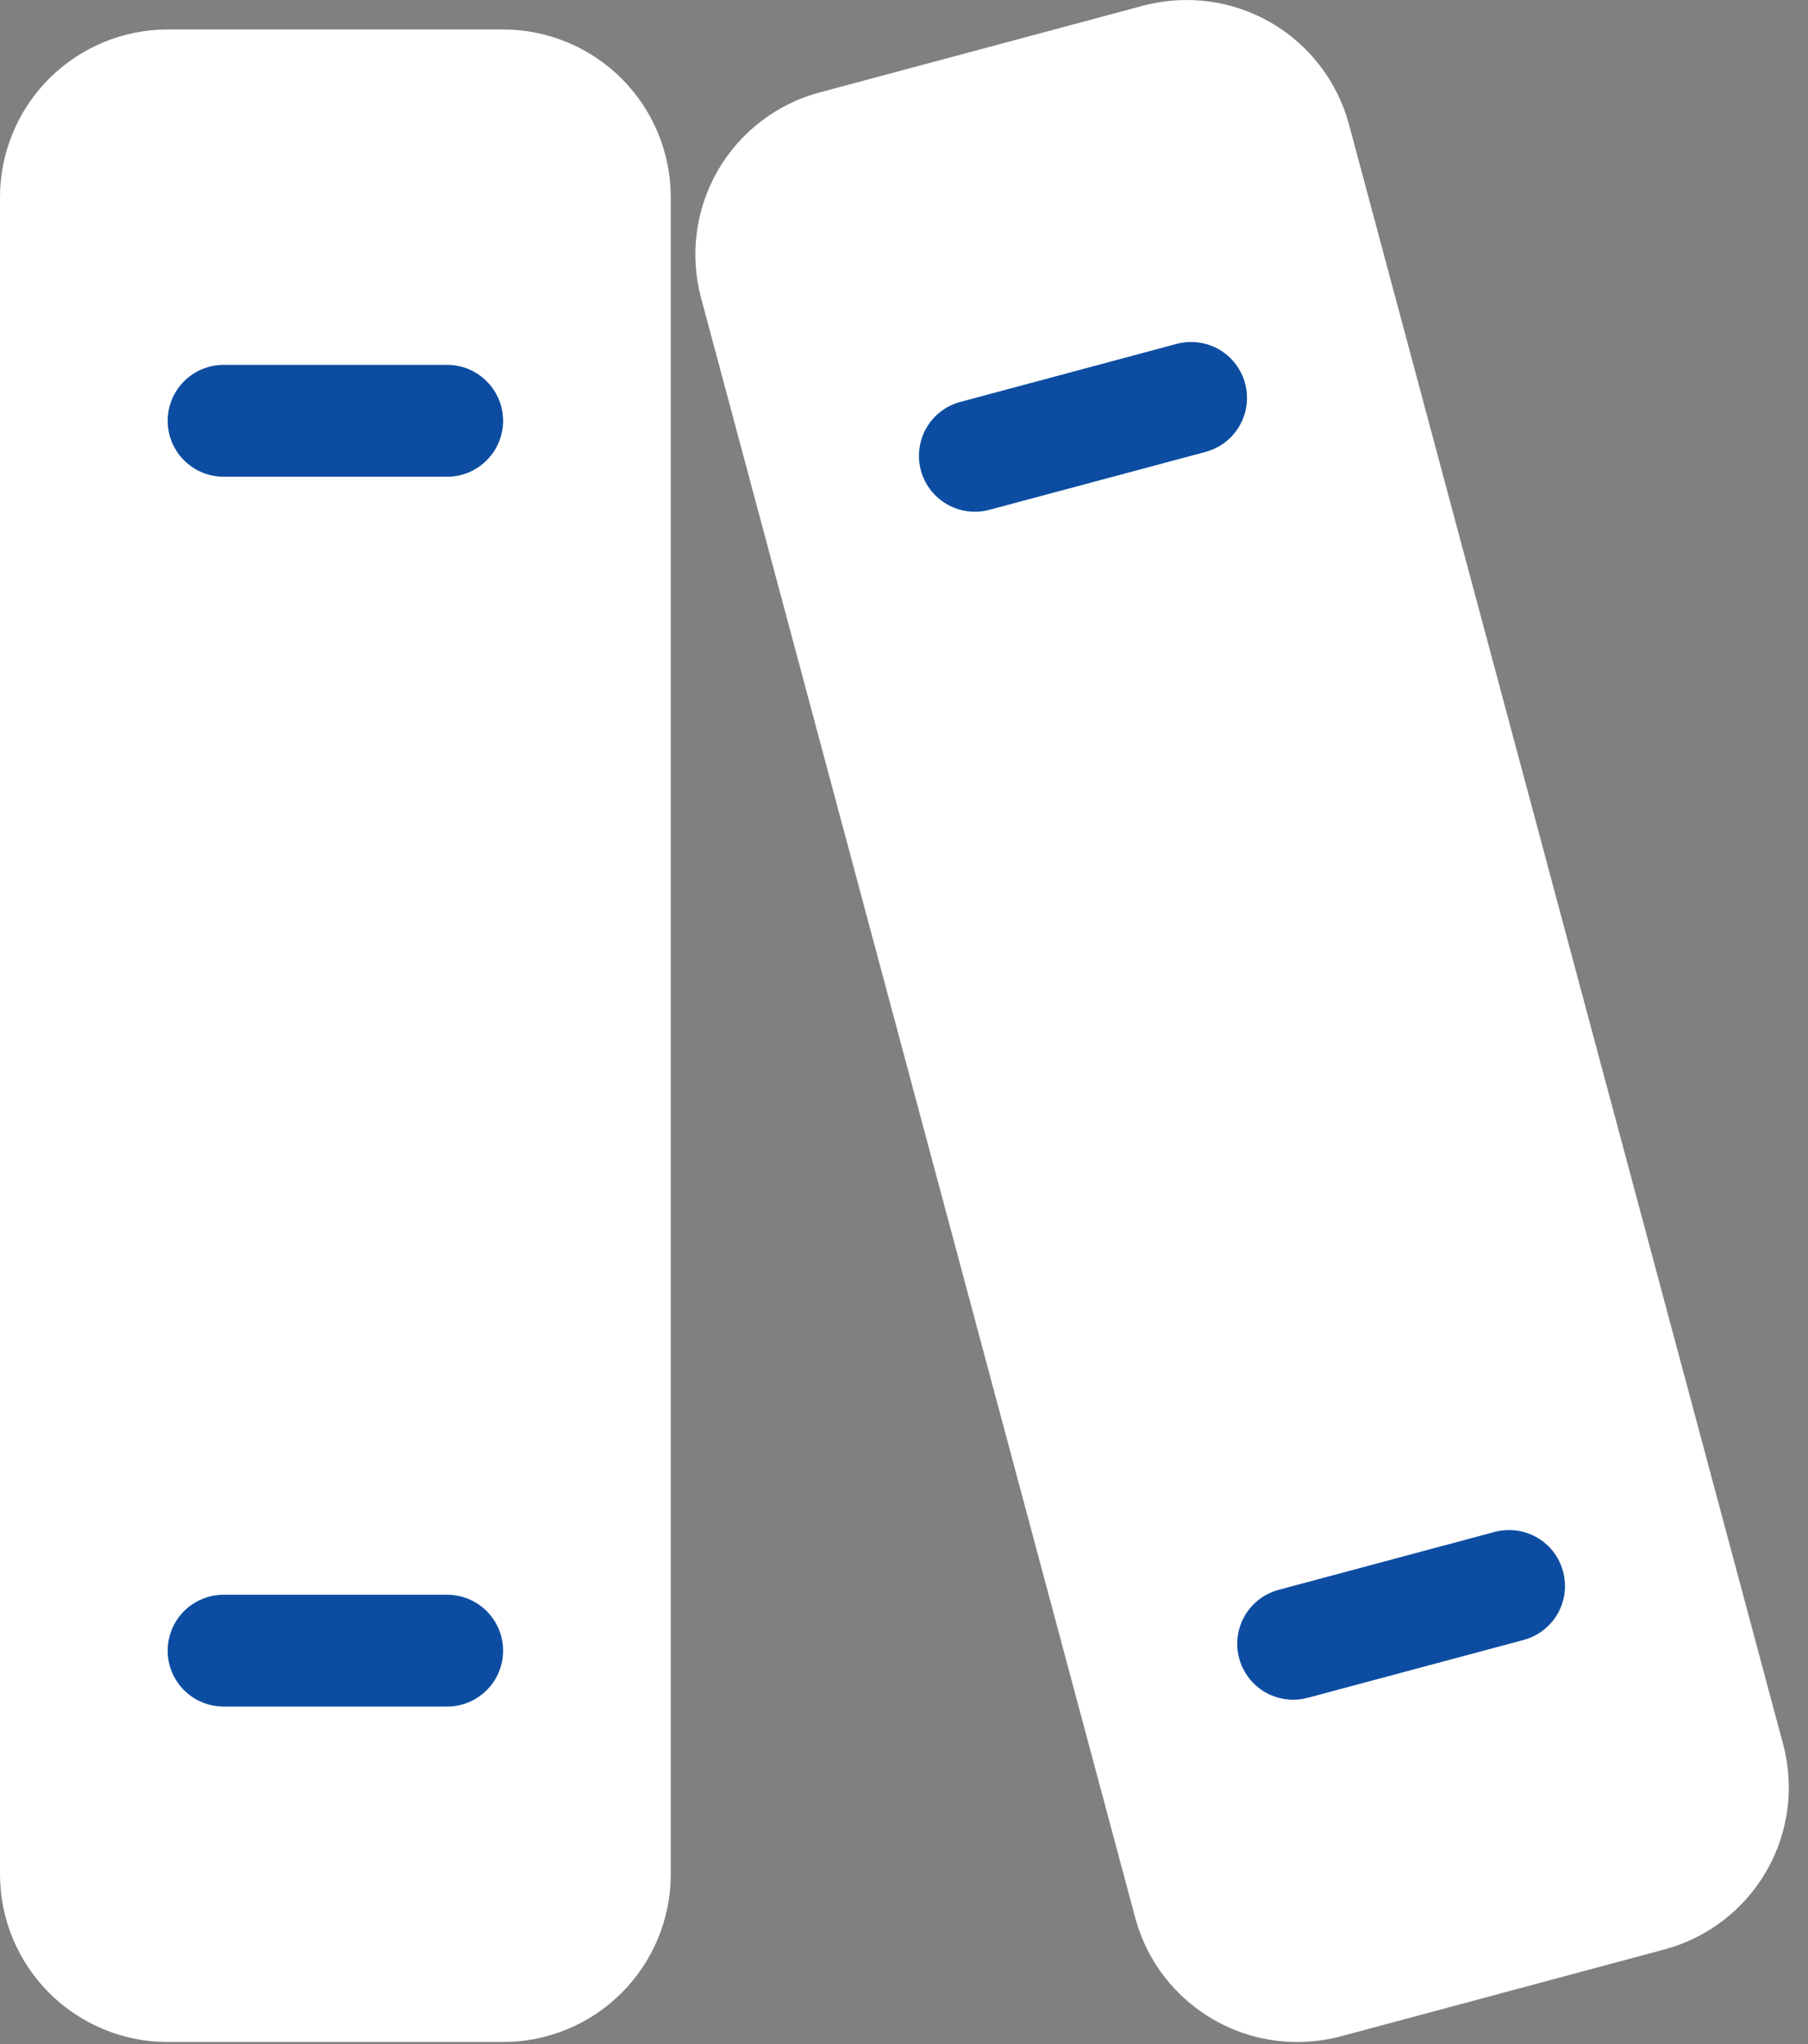
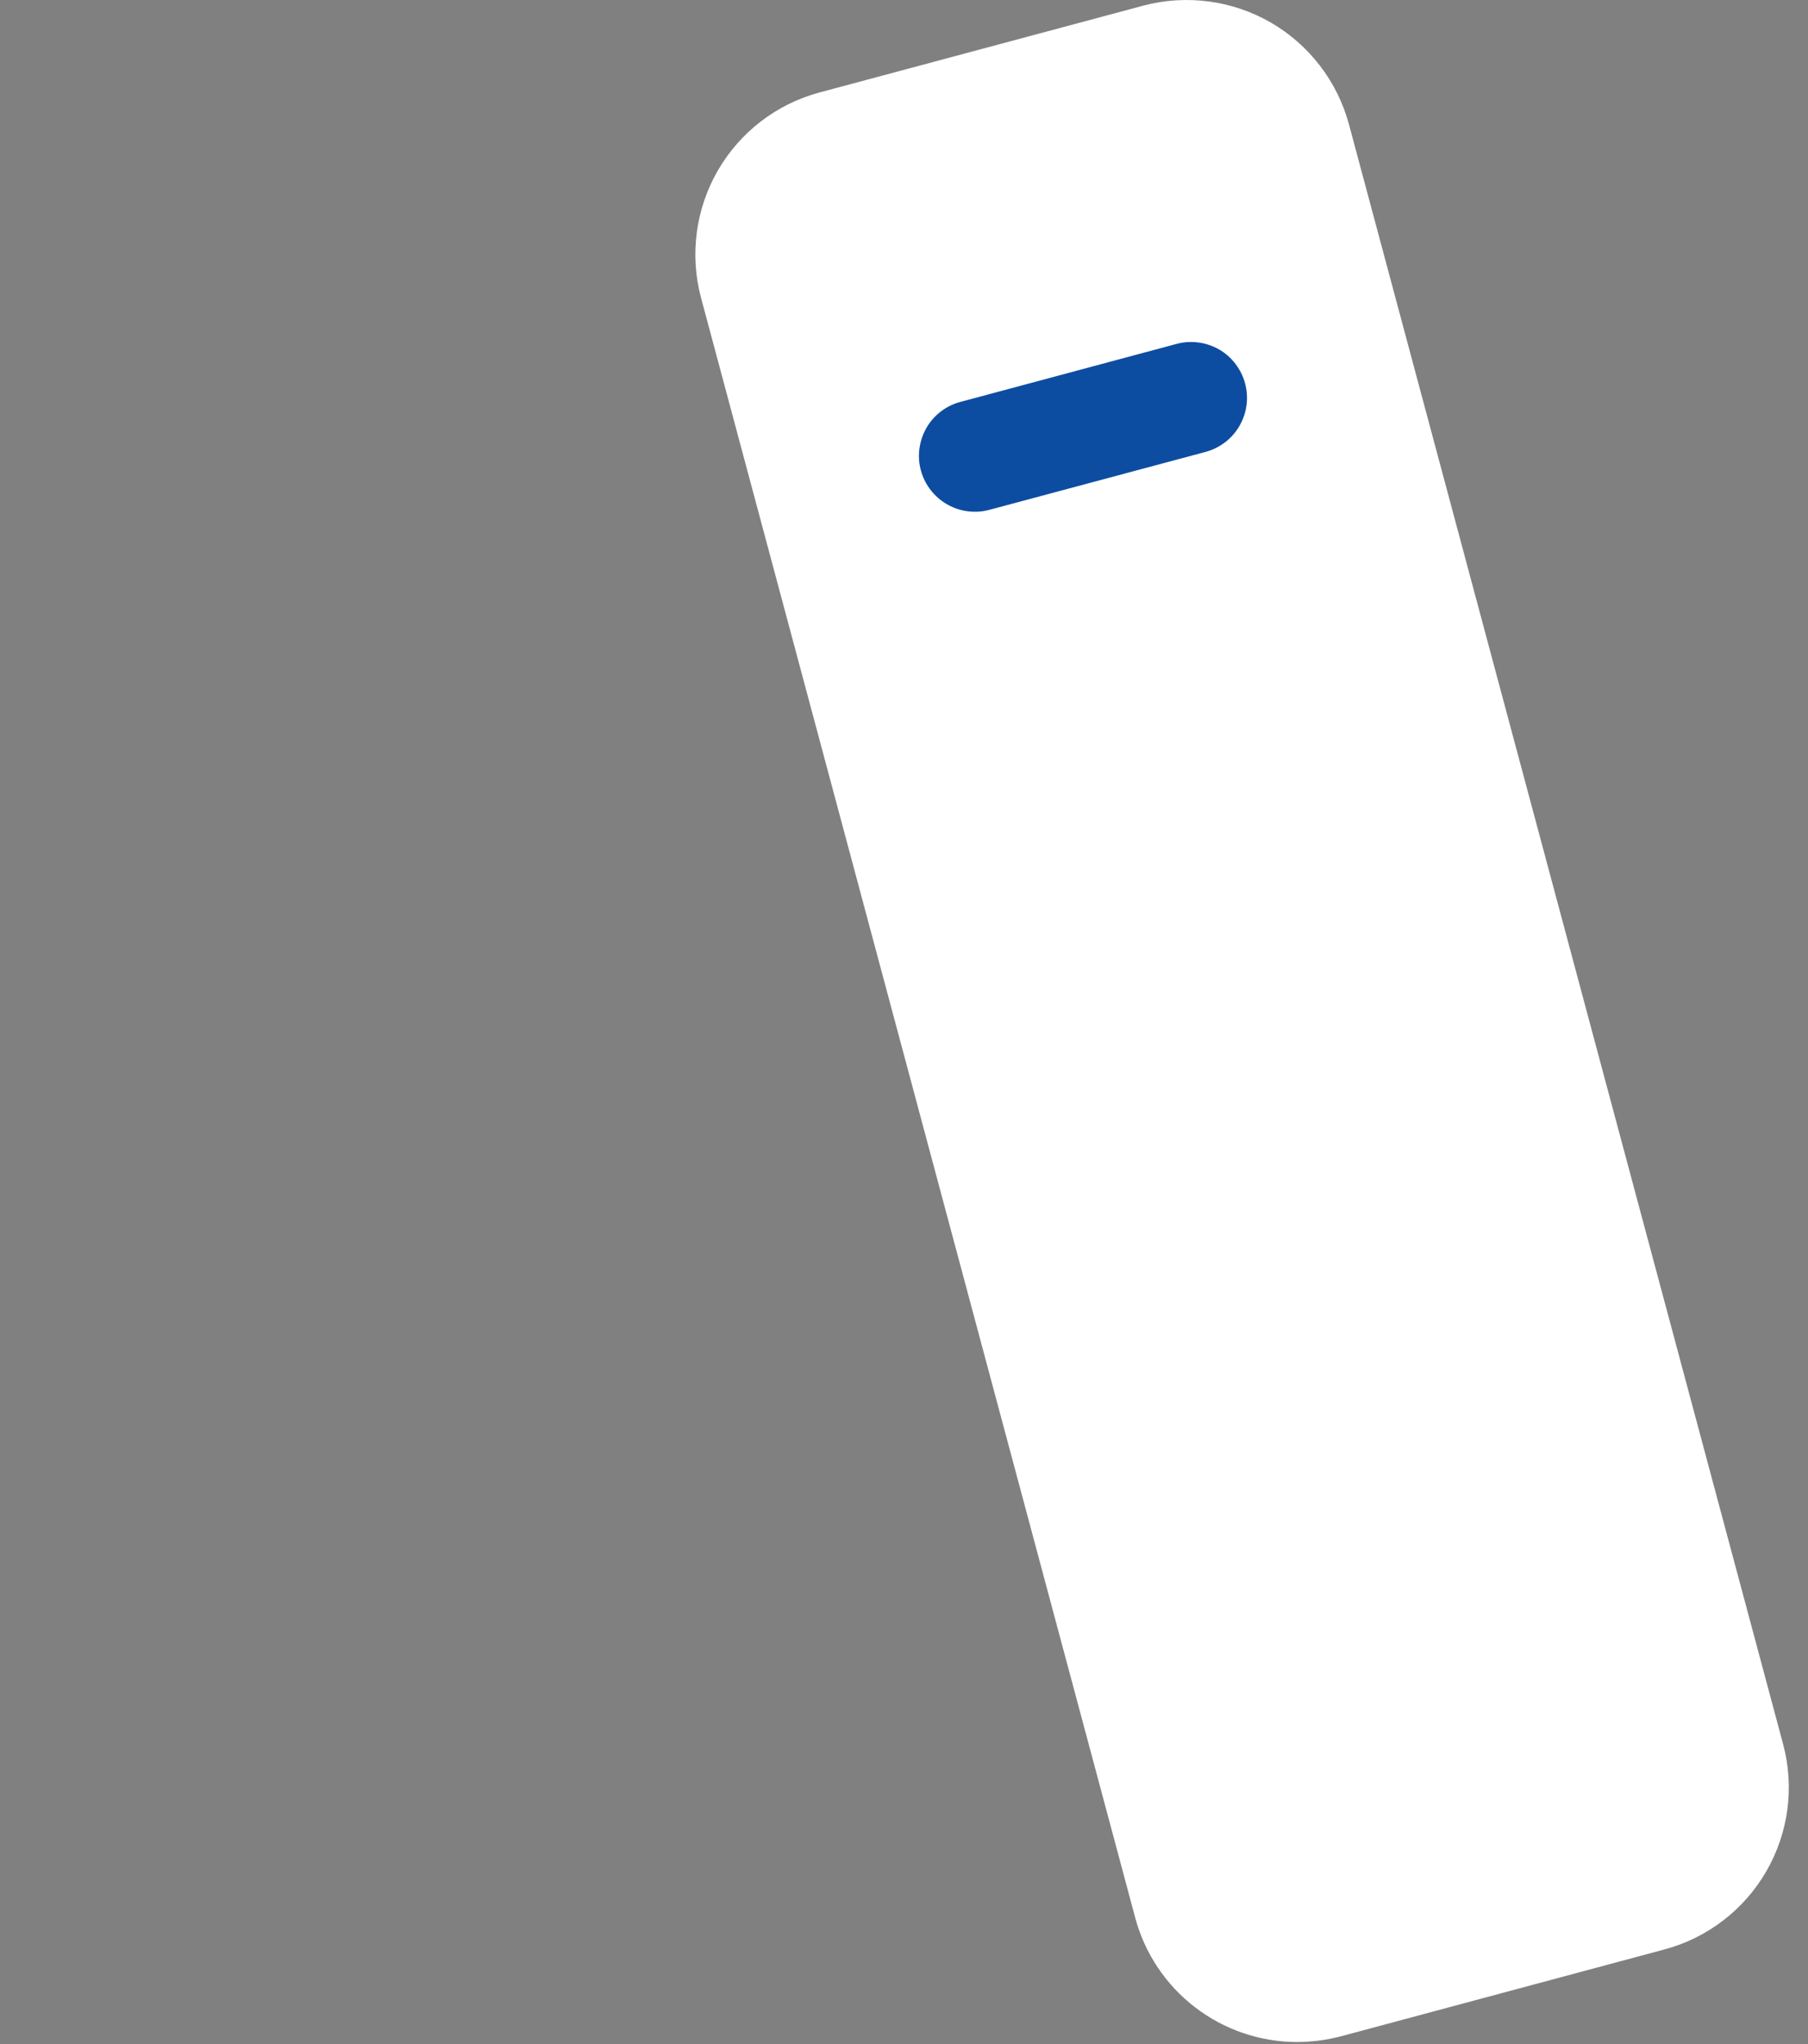
<svg xmlns="http://www.w3.org/2000/svg" width="23" height="26" viewBox="0 0 23 26" fill="none">
  <rect x="0" y="0" width="23" height="26" fill="#808080" stroke="none" />
-   <path d="M6.4 25.974H2.133C1.567 25.974 1.025 25.749 0.625 25.349C0.225 24.949 0 24.406 0 23.841V2.508C0 1.943 0.225 1.4 0.625 1C1.025 0.6 1.567 0.375 2.133 0.375H6.4C6.965 0.375 7.508 0.6 7.908 1C8.308 1.4 8.533 1.943 8.533 2.508V23.841C8.533 24.406 8.308 24.949 7.908 25.349C7.508 25.749 6.965 25.974 6.4 25.974Z" fill="white" />
-   <path d="M5.689 6.064H2.844C2.656 6.064 2.475 5.989 2.341 5.855C2.208 5.722 2.133 5.541 2.133 5.353C2.133 5.164 2.208 4.983 2.341 4.85C2.475 4.716 2.656 4.641 2.844 4.641H5.689C5.877 4.641 6.058 4.716 6.191 4.85C6.325 4.983 6.4 5.164 6.4 5.353C6.4 5.541 6.325 5.722 6.191 5.855C6.058 5.989 5.877 6.064 5.689 6.064Z" fill="#0C4DA1" />
-   <path d="M5.689 21.707H2.844C2.656 21.707 2.475 21.632 2.341 21.499C2.208 21.366 2.133 21.185 2.133 20.996C2.133 20.808 2.208 20.627 2.341 20.493C2.475 20.36 2.656 20.285 2.844 20.285H5.689C5.877 20.285 6.058 20.36 6.191 20.493C6.325 20.627 6.4 20.808 6.4 20.996C6.4 21.185 6.325 21.366 6.191 21.499C6.058 21.632 5.877 21.707 5.689 21.707Z" fill="#0C4DA1" />
  <path d="M16.497 25.974C16.028 25.973 15.572 25.817 15.201 25.531C14.829 25.245 14.562 24.845 14.441 24.392L8.918 3.788C8.772 3.242 8.849 2.66 9.131 2.17C9.414 1.68 9.88 1.322 10.426 1.176L14.547 0.071C15.094 -0.073 15.675 0.004 16.165 0.286C16.654 0.569 17.012 1.034 17.16 1.58L22.683 22.184C22.83 22.73 22.753 23.312 22.47 23.802C22.187 24.292 21.721 24.65 21.175 24.796L17.052 25.903C16.87 25.95 16.684 25.974 16.497 25.974Z" fill="white" />
  <path d="M12.4 6.509C12.228 6.509 12.062 6.446 11.932 6.332C11.803 6.219 11.719 6.062 11.696 5.891C11.674 5.72 11.715 5.546 11.81 5.403C11.906 5.26 12.051 5.156 12.218 5.112L14.965 4.375C15.056 4.35 15.15 4.344 15.243 4.356C15.336 4.368 15.425 4.398 15.507 4.444C15.588 4.491 15.659 4.553 15.716 4.628C15.773 4.702 15.815 4.787 15.839 4.877C15.863 4.968 15.87 5.062 15.857 5.155C15.845 5.248 15.814 5.337 15.767 5.418C15.72 5.499 15.658 5.57 15.583 5.627C15.508 5.683 15.424 5.725 15.333 5.749L12.586 6.485C12.526 6.501 12.463 6.51 12.4 6.509Z" fill="#0C4DA1" />
-   <path d="M16.45 21.62C16.277 21.62 16.111 21.557 15.981 21.443C15.852 21.329 15.768 21.172 15.745 21.001C15.723 20.83 15.763 20.657 15.859 20.514C15.955 20.37 16.1 20.267 16.267 20.222L19.013 19.486C19.196 19.437 19.39 19.463 19.553 19.557C19.716 19.651 19.836 19.806 19.884 19.989C19.933 20.171 19.908 20.365 19.814 20.528C19.719 20.692 19.564 20.811 19.382 20.86L16.635 21.596C16.575 21.612 16.512 21.62 16.45 21.62Z" fill="#0C4DA1" />
</svg>